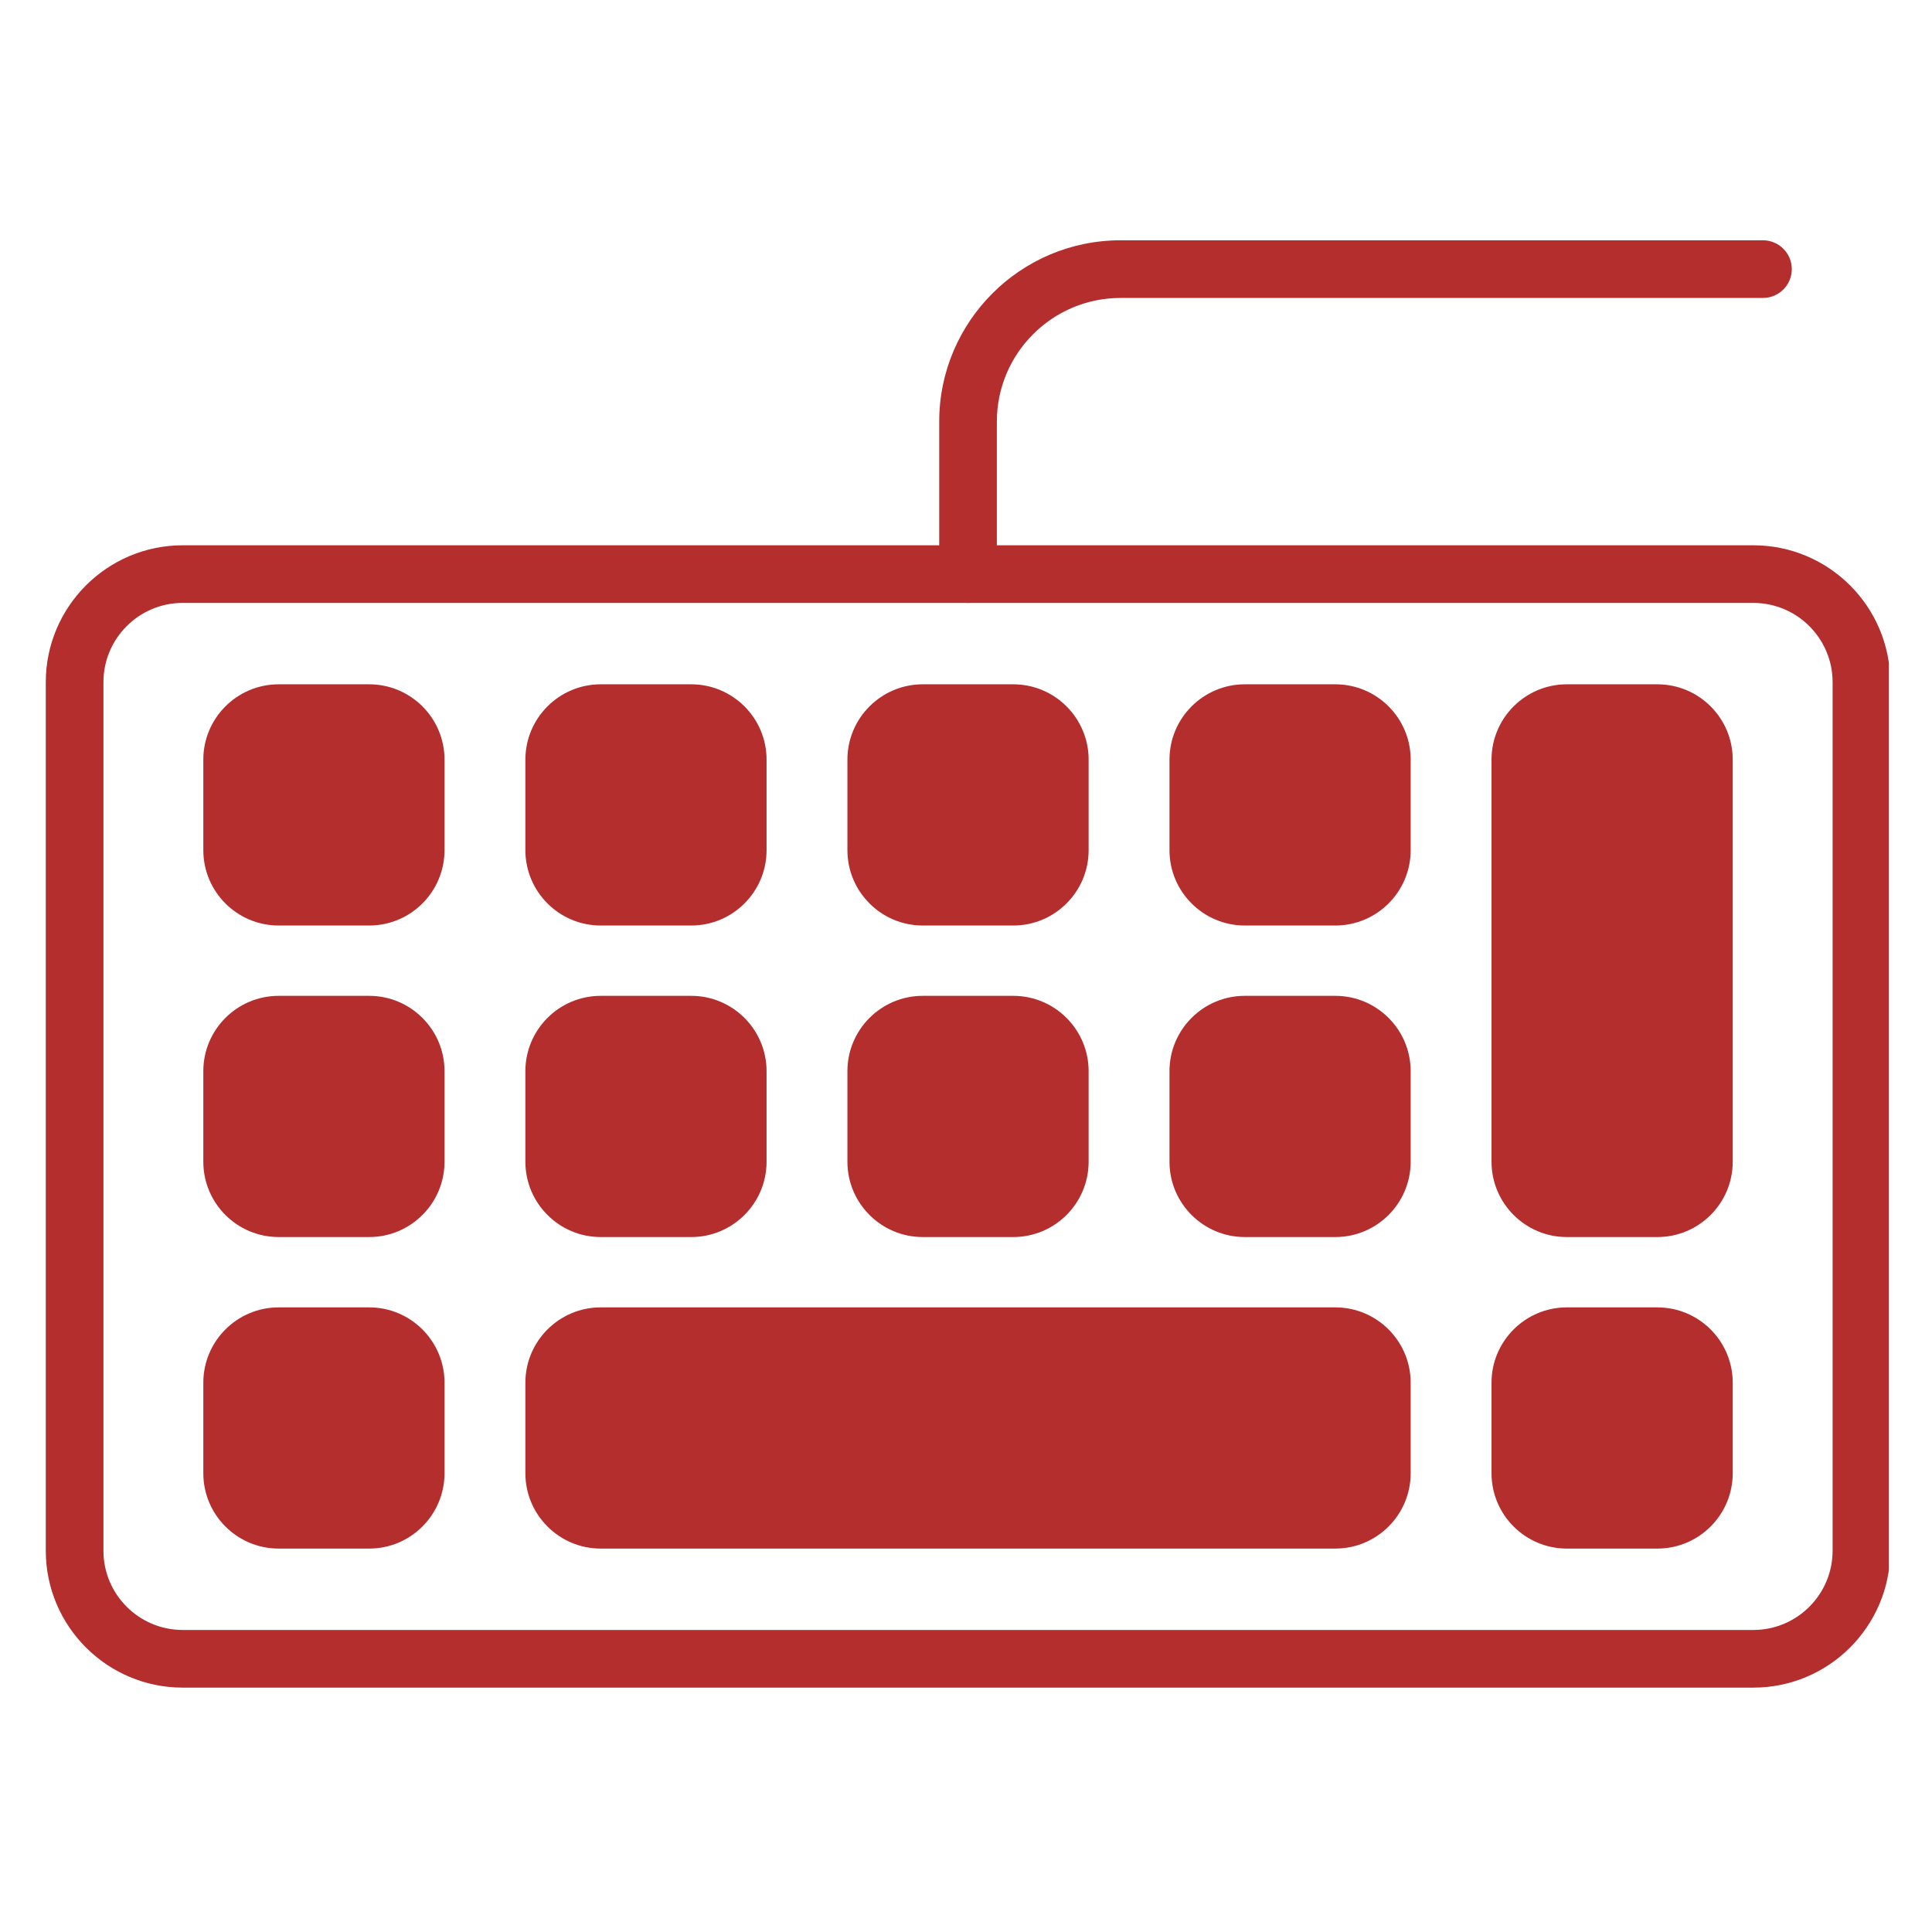
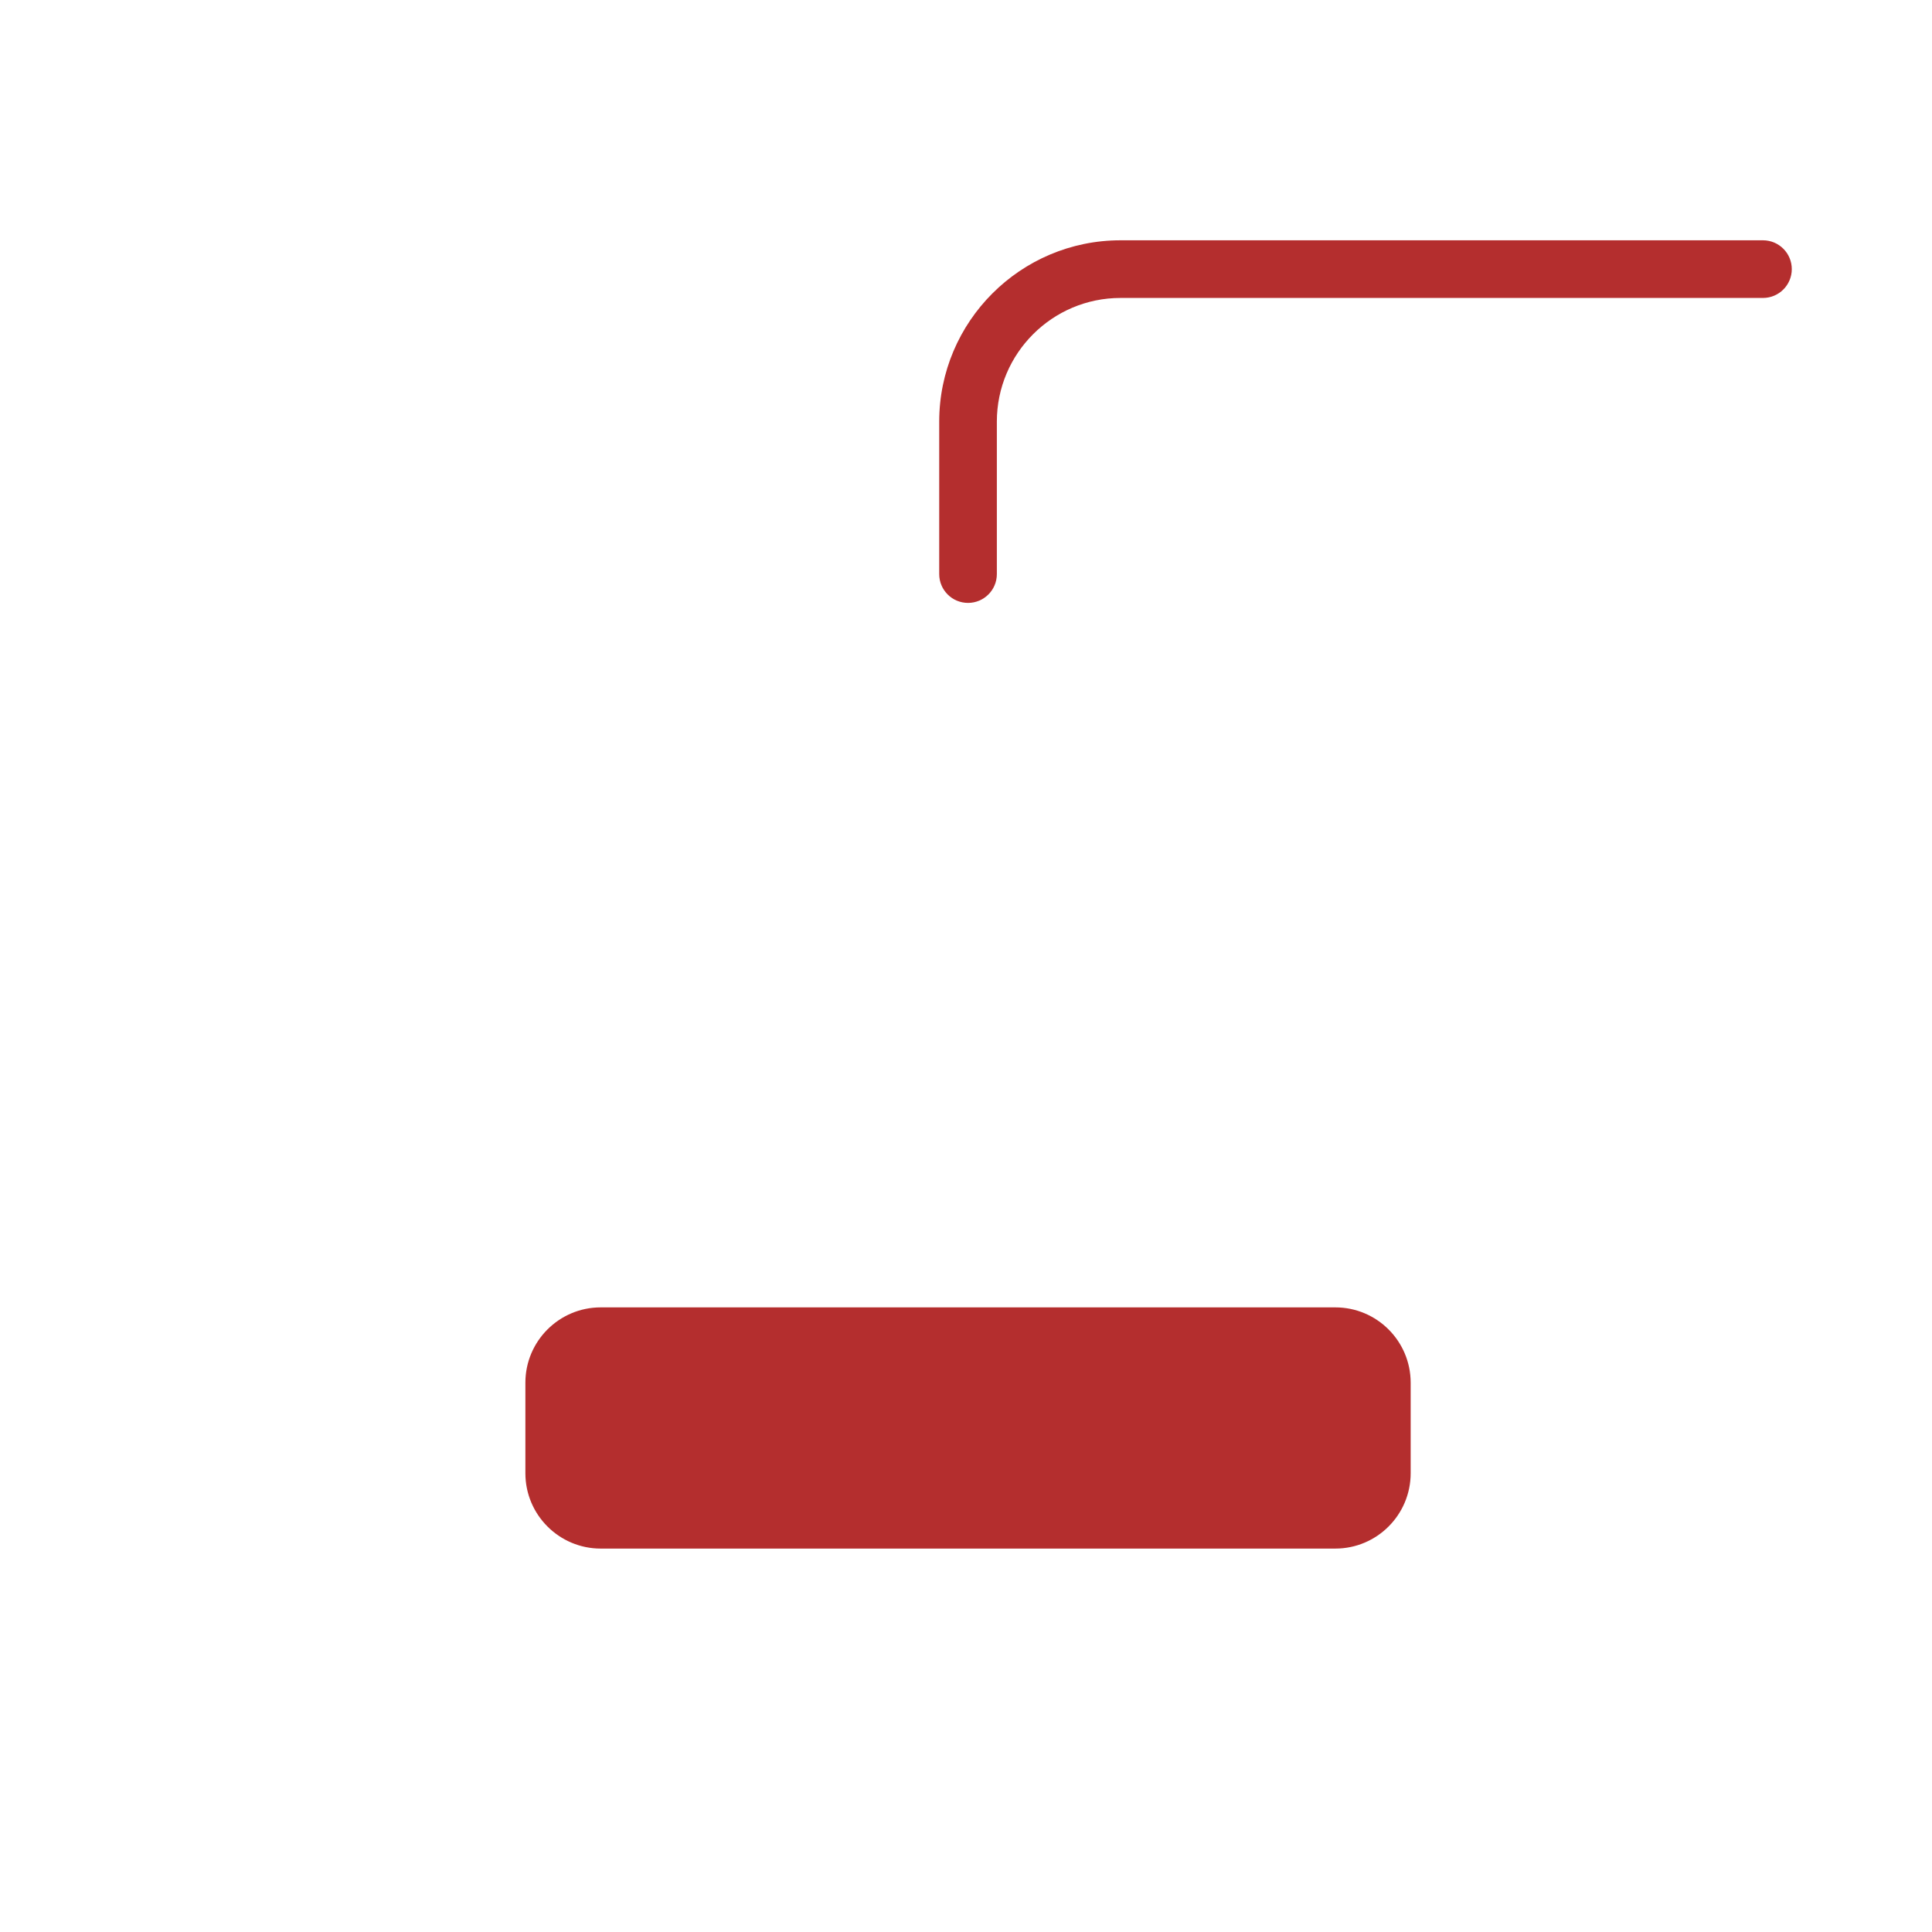
<svg xmlns="http://www.w3.org/2000/svg" width="500" zoomAndPan="magnify" viewBox="0 0 375 375" height="500" preserveAspectRatio="xMidYMid meet" version="1.0">
  <defs>
    <clipPath id="ab9b2d8c8a">
-       <path d="M 8.887 105 L 366.637 105 L 366.637 328 L 8.887 328 Z M 8.887 105 " clip-rule="nonzero" />
-     </clipPath>
+       </clipPath>
  </defs>
  <g clip-path="url(#ab9b2d8c8a)">
-     <path fill="#b42e2e" d="M 340.328 327.566 L 35.461 327.566 C 20.809 327.566 8.887 315.645 8.887 300.992 L 8.887 132.41 C 8.887 117.758 20.809 105.84 35.461 105.84 L 340.328 105.84 C 354.977 105.84 366.895 117.758 366.895 132.41 L 366.895 300.996 C 366.895 315.648 354.977 327.566 340.328 327.566 Z M 35.461 117.023 C 26.977 117.023 20.078 123.926 20.078 132.406 L 20.078 300.992 C 20.078 309.477 26.977 316.375 35.461 316.375 L 340.328 316.375 C 348.809 316.375 355.707 309.477 355.707 300.992 L 355.707 132.41 C 355.707 123.926 348.809 117.027 340.328 117.027 L 35.461 117.027 Z M 35.461 117.023 " fill-opacity="1" fill-rule="evenodd" />
+     <path fill="#b42e2e" d="M 340.328 327.566 L 35.461 327.566 C 20.809 327.566 8.887 315.645 8.887 300.992 L 8.887 132.41 L 340.328 105.84 C 354.977 105.84 366.895 117.758 366.895 132.41 L 366.895 300.996 C 366.895 315.648 354.977 327.566 340.328 327.566 Z M 35.461 117.023 C 26.977 117.023 20.078 123.926 20.078 132.406 L 20.078 300.992 C 20.078 309.477 26.977 316.375 35.461 316.375 L 340.328 316.375 C 348.809 316.375 355.707 309.477 355.707 300.992 L 355.707 132.41 C 355.707 123.926 348.809 117.027 340.328 117.027 L 35.461 117.027 Z M 35.461 117.023 " fill-opacity="1" fill-rule="evenodd" />
  </g>
-   <path fill="#b42e2e" d="M 71.664 240.109 L 54.082 240.109 C 46.02 240.109 39.465 233.555 39.465 225.492 L 39.465 207.91 C 39.465 199.848 46.02 193.293 54.082 193.293 L 71.664 193.293 C 79.723 193.293 86.281 199.848 86.281 207.91 L 86.281 225.492 C 86.277 233.555 79.723 240.109 71.664 240.109 Z M 134.172 240.109 L 116.594 240.109 C 108.535 240.109 101.977 233.555 101.977 225.492 L 101.977 207.91 C 101.977 199.848 108.531 193.293 116.594 193.293 L 134.172 193.293 C 142.23 193.293 148.789 199.848 148.789 207.91 L 148.789 225.492 C 148.789 233.555 142.234 240.109 134.172 240.109 Z M 196.684 240.109 L 179.098 240.109 C 171.043 240.109 164.484 233.555 164.484 225.492 L 164.484 207.91 C 164.484 199.848 171.039 193.293 179.098 193.293 L 196.684 193.293 C 204.742 193.293 211.301 199.848 211.301 207.91 L 211.301 225.492 C 211.301 233.555 204.746 240.109 196.684 240.109 Z M 259.191 240.109 L 241.609 240.109 C 233.551 240.109 226.996 233.555 226.996 225.492 L 226.996 207.91 C 226.996 199.848 233.551 193.293 241.609 193.293 L 259.191 193.293 C 267.254 193.293 273.809 199.848 273.809 207.91 L 273.809 225.492 C 273.809 233.555 267.254 240.109 259.191 240.109 Z M 71.664 179.641 L 54.082 179.641 C 46.02 179.641 39.465 173.082 39.465 165.023 L 39.465 147.438 C 39.465 139.383 46.02 132.824 54.082 132.824 L 71.664 132.824 C 79.723 132.824 86.281 139.379 86.281 147.438 L 86.281 165.023 C 86.277 173.082 79.723 179.641 71.664 179.641 Z M 134.172 179.641 L 116.594 179.641 C 108.535 179.641 101.977 173.082 101.977 165.023 L 101.977 147.438 C 101.977 139.383 108.531 132.824 116.594 132.824 L 134.172 132.824 C 142.23 132.824 148.789 139.379 148.789 147.438 L 148.789 165.023 C 148.789 173.082 142.234 179.641 134.172 179.641 Z M 196.684 179.641 L 179.098 179.641 C 171.043 179.641 164.484 173.082 164.484 165.023 L 164.484 147.438 C 164.484 139.383 171.039 132.824 179.098 132.824 L 196.684 132.824 C 204.742 132.824 211.301 139.379 211.301 147.438 L 211.301 165.023 C 211.301 173.082 204.746 179.641 196.684 179.641 Z M 259.191 179.641 L 241.609 179.641 C 233.551 179.641 226.996 173.082 226.996 165.023 L 226.996 147.438 C 226.996 139.383 233.551 132.824 241.609 132.824 L 259.191 132.824 C 267.254 132.824 273.809 139.379 273.809 147.438 L 273.809 165.023 C 273.809 173.082 267.254 179.641 259.191 179.641 Z M 321.703 240.109 L 304.121 240.109 C 296.059 240.109 289.504 233.555 289.504 225.492 L 289.504 147.441 C 289.504 139.383 296.059 132.824 304.121 132.824 L 321.703 132.824 C 329.766 132.824 336.32 139.379 336.32 147.438 L 336.32 225.492 C 336.32 233.555 329.766 240.109 321.703 240.109 Z M 71.664 300.578 L 54.082 300.578 C 46.02 300.578 39.465 294.023 39.465 285.961 L 39.465 268.379 C 39.465 260.316 46.02 253.762 54.082 253.762 L 71.664 253.762 C 79.723 253.762 86.281 260.316 86.281 268.379 L 86.281 285.961 C 86.277 294.023 79.723 300.578 71.664 300.578 Z M 321.703 300.578 L 304.121 300.578 C 296.059 300.578 289.504 294.023 289.504 285.961 L 289.504 268.379 C 289.504 260.316 296.059 253.762 304.121 253.762 L 321.703 253.762 C 329.766 253.762 336.32 260.316 336.32 268.379 L 336.32 285.961 C 336.32 294.023 329.766 300.578 321.703 300.578 Z M 321.703 300.578 " fill-opacity="1" fill-rule="evenodd" />
  <path fill="#b42e2e" d="M 259.191 300.578 L 116.594 300.578 C 108.535 300.578 101.977 294.023 101.977 285.961 L 101.977 268.379 C 101.977 260.316 108.531 253.762 116.594 253.762 L 259.191 253.762 C 267.254 253.762 273.809 260.316 273.809 268.379 L 273.809 285.961 C 273.809 294.023 267.254 300.578 259.191 300.578 Z M 259.191 300.578 " fill-opacity="1" fill-rule="evenodd" />
  <path fill="#b42e2e" d="M 187.895 117.023 C 184.801 117.023 182.301 114.52 182.301 111.43 L 182.301 81.836 C 182.301 62.43 198.082 46.641 217.492 46.641 L 342.188 46.641 C 345.281 46.641 347.785 49.145 347.785 52.234 C 347.785 55.328 345.281 57.832 342.188 57.832 L 217.492 57.832 C 204.254 57.832 193.488 68.598 193.488 81.836 L 193.488 111.434 C 193.488 114.52 190.98 117.023 187.895 117.023 Z M 187.895 117.023 " fill-opacity="1" fill-rule="evenodd" />
</svg>